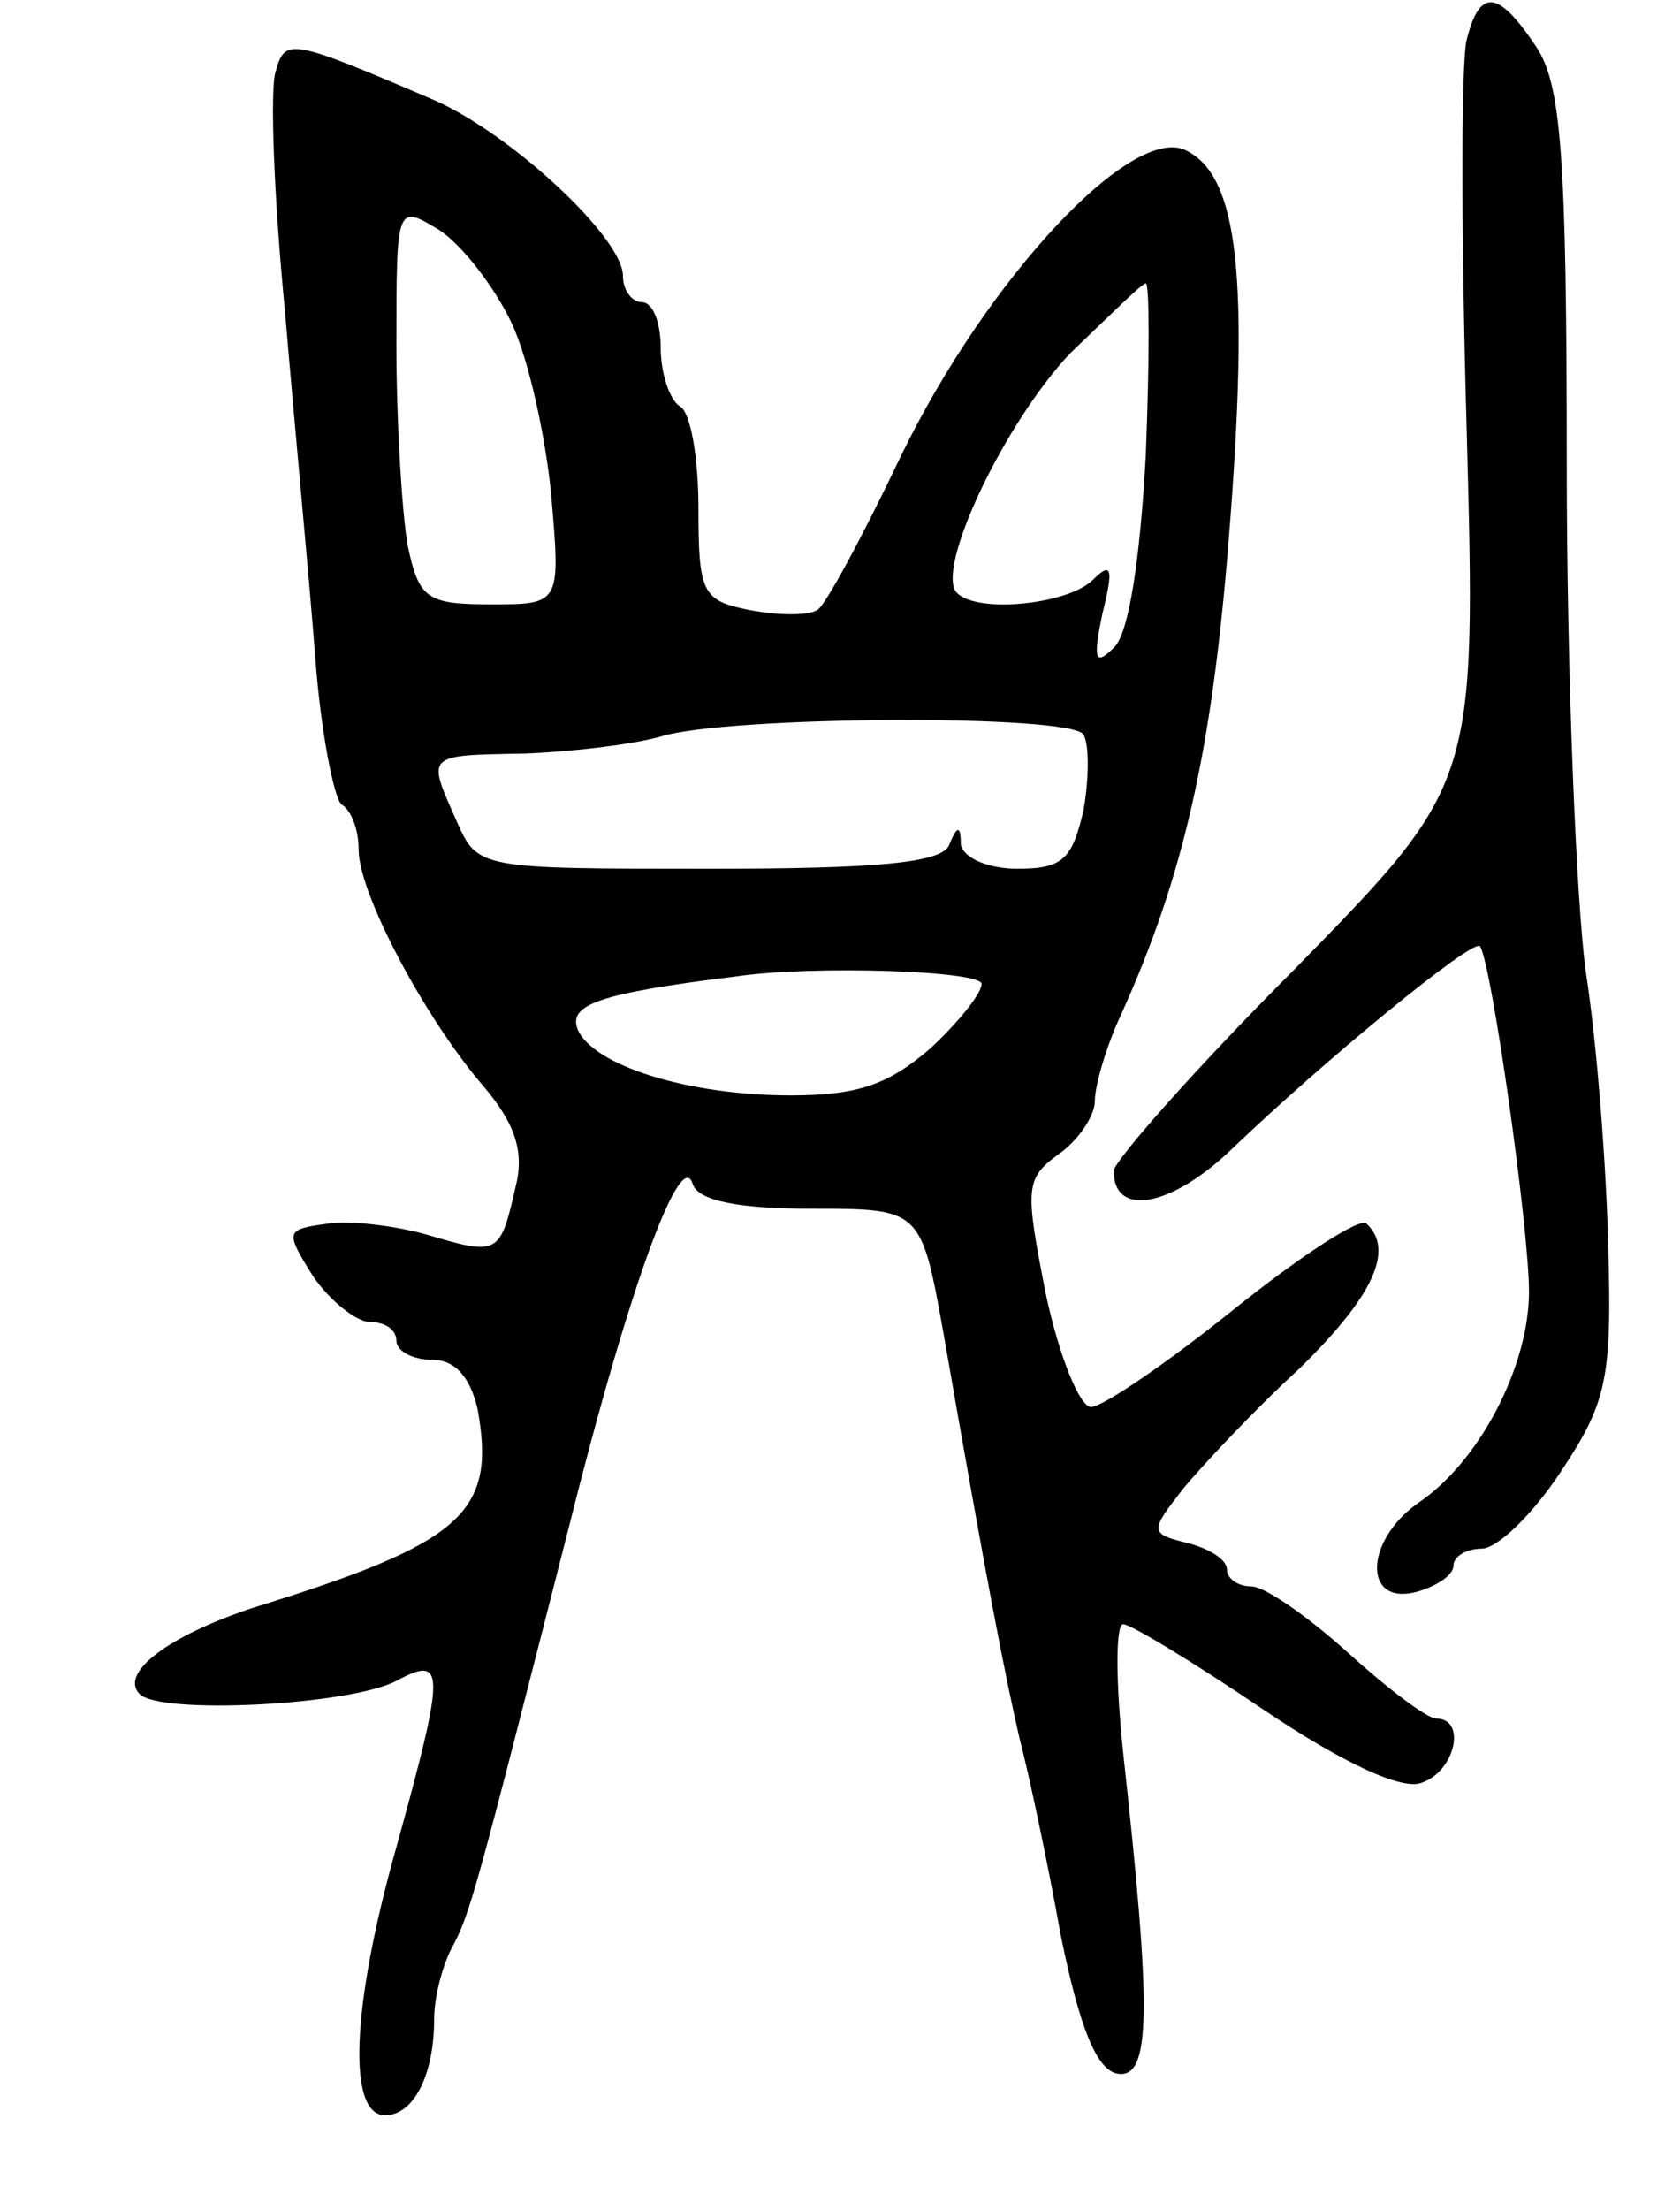
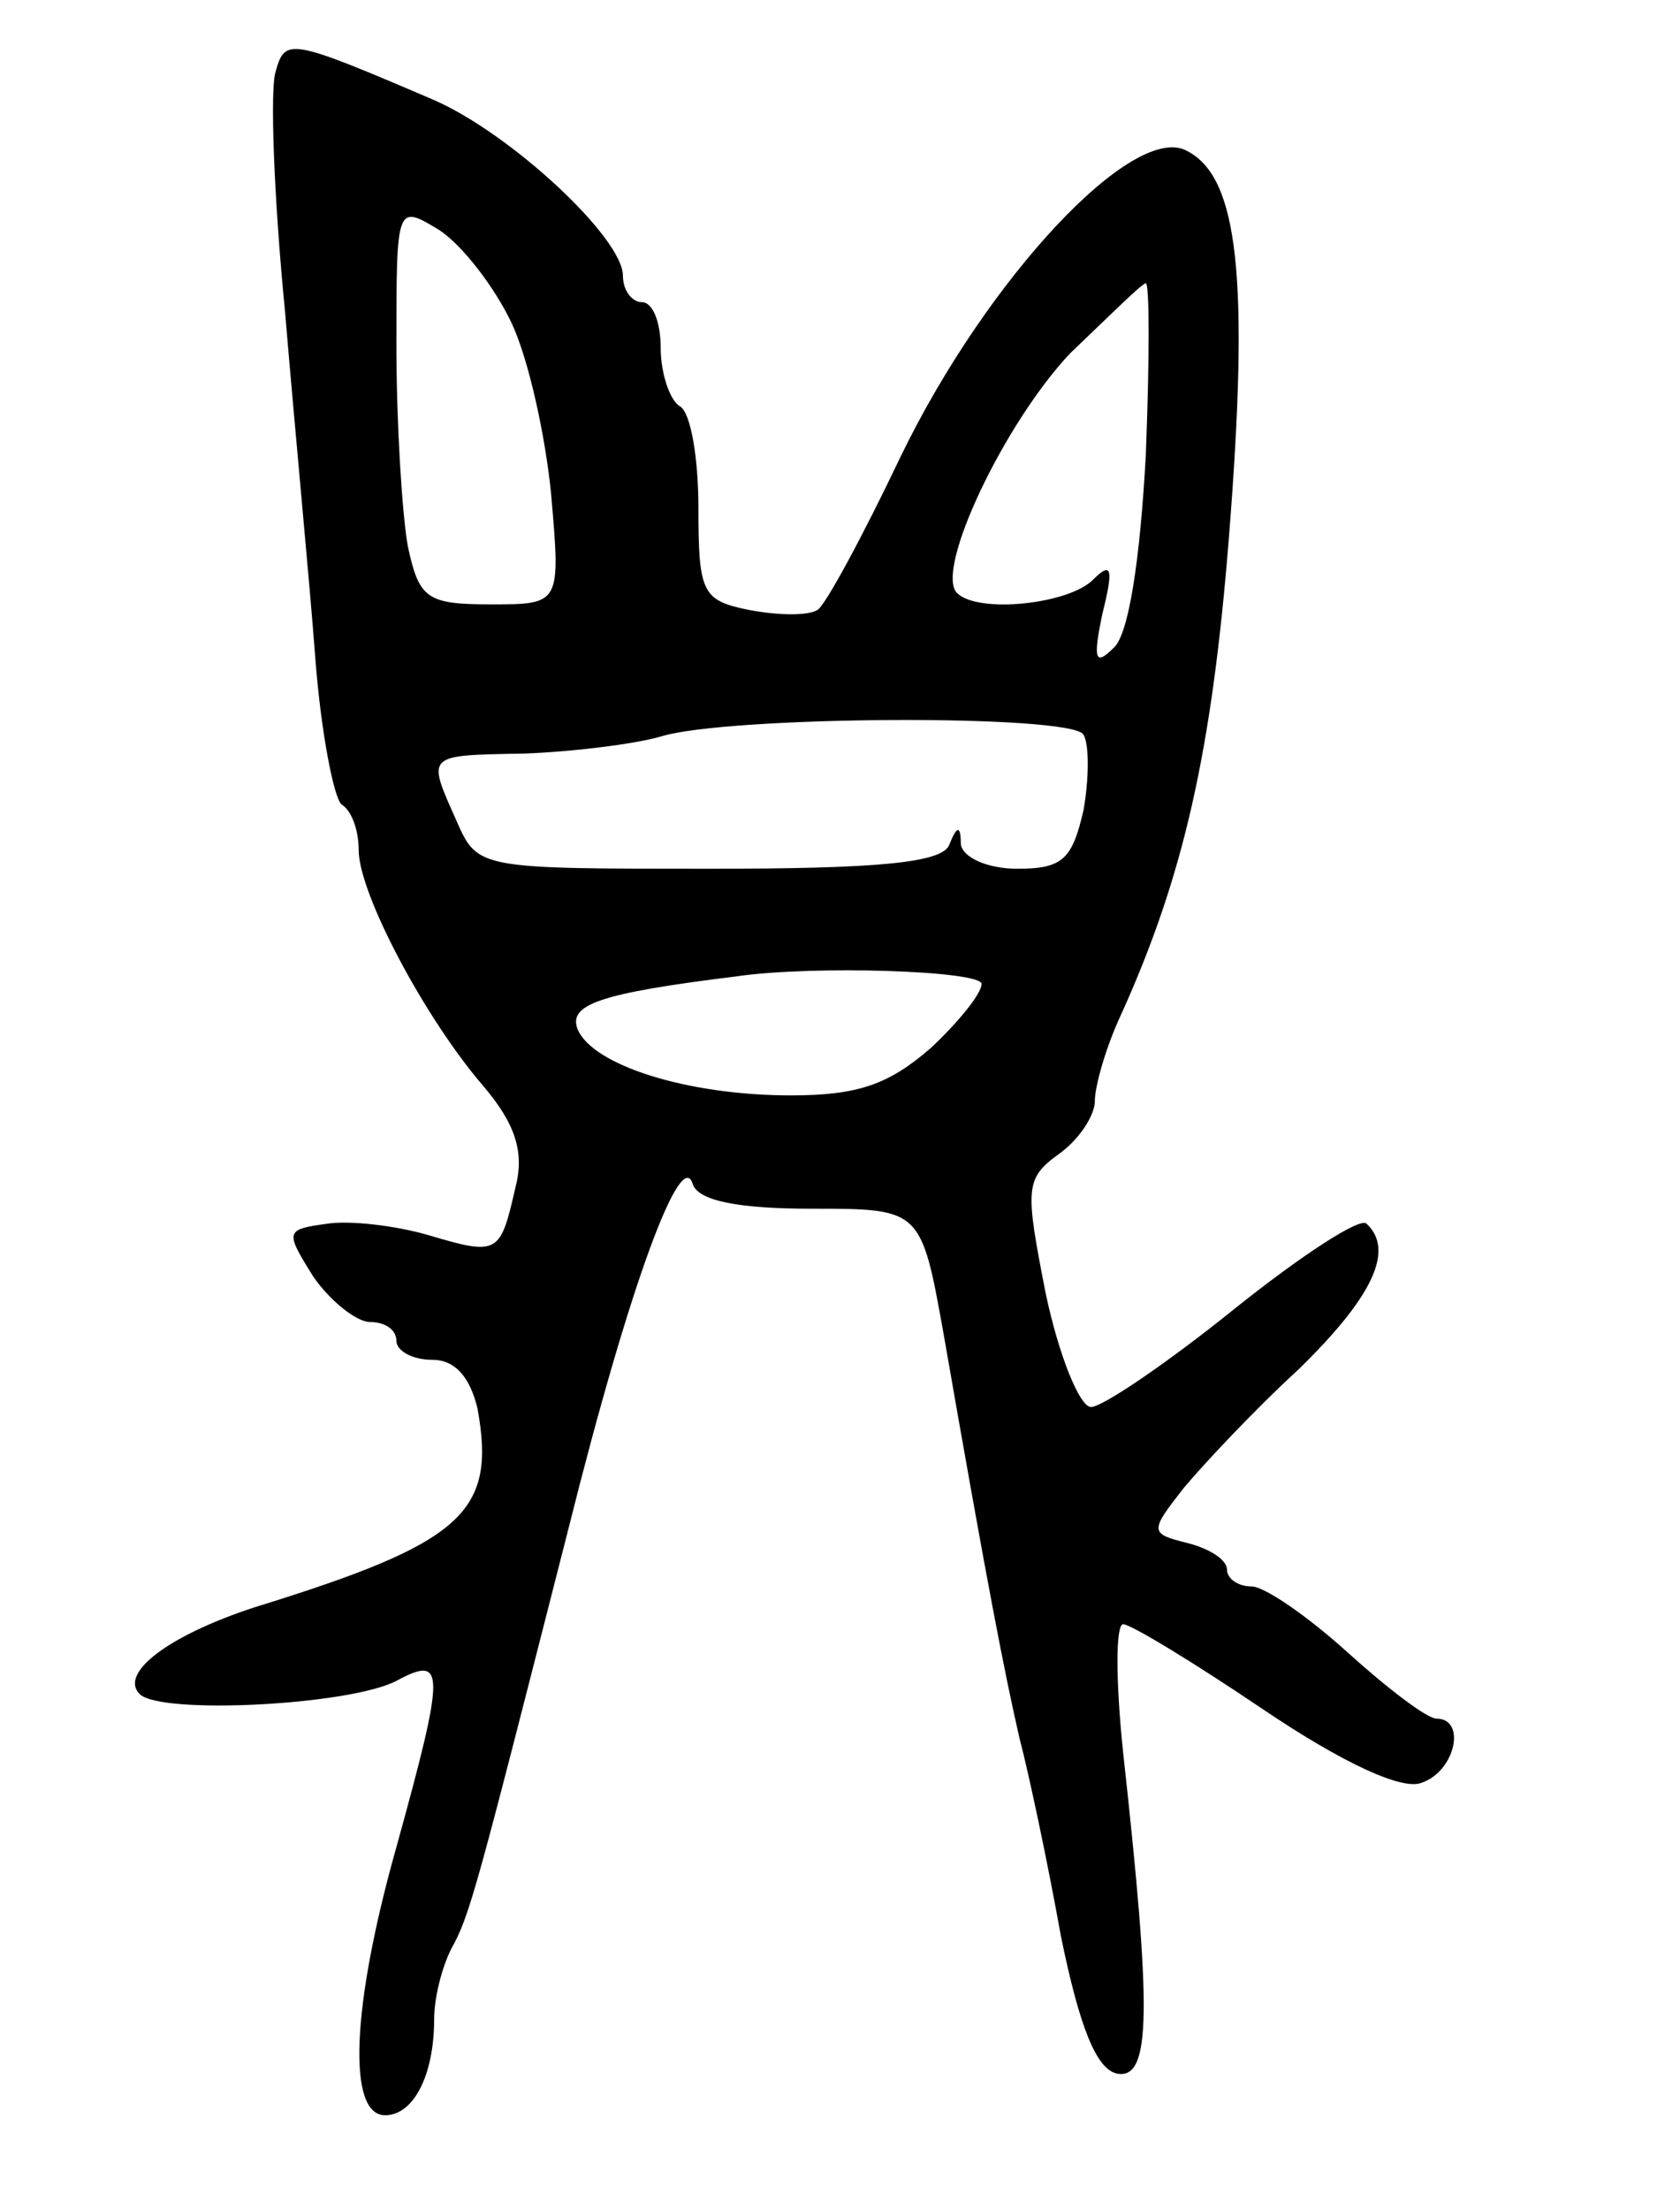
<svg xmlns="http://www.w3.org/2000/svg" version="1.0" width="89" height="117" viewBox="0 0 89 117">
  <g transform="translate(0,117) scale(0.1,-0.1)">
-     <path d="M777 1149 c-3 -11 -3 -104 0 -207 5 -187 5 -187 -91 -285 -53 -53 -96 -102 -96 -107 0 -25 31 -19 63 12 48 46 127 111 131 107 6 -8 26 -149 26 -183 0 -39 -26 -90 -59 -112 -28 -20 -29 -54 -1 -47 11 3 20 9 20 14 0 5 7 9 15 9 8 0 27 18 42 41 24 36 27 49 25 118 -1 43 -6 109 -12 147 -5 38 -10 158 -10 267 0 165 -3 202 -16 222 -20 30 -30 32 -37 4z" />
-     <path d="M146 1132 c-3 -9 -1 -66 5 -127 5 -60 13 -143 16 -183 3 -40 10 -75 14 -78 5 -3 9 -13 9 -24 0 -23 35 -89 66 -125 17 -20 22 -35 17 -54 -8 -35 -9 -36 -46 -25 -17 5 -42 8 -54 6 -22 -3 -22 -4 -7 -28 9 -13 23 -24 30 -24 8 0 14 -4 14 -10 0 -5 8 -10 19 -10 12 0 20 -9 24 -26 10 -55 -8 -71 -118 -105 -46 -15 -72 -35 -61 -46 11 -11 111 -6 136 7 26 14 26 6 0 -88 -24 -85 -26 -142 -6 -142 15 0 26 21 26 51 0 11 4 27 9 37 10 18 13 30 62 222 33 132 60 203 66 183 3 -9 25 -13 63 -13 58 0 58 0 70 -67 23 -132 32 -178 40 -213 5 -19 15 -66 22 -105 10 -49 19 -71 30 -73 18 -3 18 34 3 170 -4 38 -4 68 0 68 4 0 37 -20 74 -45 43 -29 74 -43 84 -39 18 6 24 34 8 34 -5 0 -26 16 -47 35 -21 19 -44 35 -51 35 -7 0 -13 4 -13 9 0 5 -9 11 -21 14 -20 5 -20 6 -2 29 10 12 37 41 61 63 39 38 51 63 36 77 -3 4 -35 -17 -70 -45 -36 -29 -70 -52 -76 -52 -6 0 -17 27 -24 60 -11 56 -11 61 7 74 10 7 19 20 19 28 0 8 6 29 14 46 33 73 48 139 57 252 11 138 5 191 -22 205 -28 16 -106 -67 -152 -162 -20 -42 -40 -79 -44 -81 -5 -3 -20 -3 -36 0 -25 5 -27 9 -27 54 0 26 -4 51 -10 54 -5 3 -10 17 -10 31 0 13 -4 24 -10 24 -5 0 -10 6 -10 14 0 20 -59 75 -100 93 -77 33 -79 33 -84 15z m125 -133 c9 -19 18 -60 21 -91 5 -58 5 -58 -32 -58 -34 0 -38 3 -44 31 -3 17 -6 65 -6 106 0 75 0 75 23 61 12 -8 29 -30 38 -49z m336 -70 c-3 -55 -9 -95 -17 -102 -10 -10 -11 -6 -6 18 6 24 5 28 -5 18 -13 -13 -61 -18 -72 -7 -12 12 25 90 60 127 21 20 38 37 40 37 2 0 2 -41 0 -91z m-33 -148 c3 -5 3 -23 0 -40 -6 -26 -11 -31 -35 -31 -16 0 -29 6 -30 13 0 10 -2 10 -6 0 -3 -10 -39 -13 -127 -13 -122 0 -123 0 -134 25 -16 36 -17 35 36 36 26 1 58 5 72 9 35 11 218 12 224 1z m-54 -132 c0 -5 -12 -20 -27 -34 -22 -19 -38 -25 -74 -25 -55 0 -105 16 -113 35 -5 13 11 19 84 28 41 6 130 3 130 -4z" />
+     <path d="M146 1132 c-3 -9 -1 -66 5 -127 5 -60 13 -143 16 -183 3 -40 10 -75 14 -78 5 -3 9 -13 9 -24 0 -23 35 -89 66 -125 17 -20 22 -35 17 -54 -8 -35 -9 -36 -46 -25 -17 5 -42 8 -54 6 -22 -3 -22 -4 -7 -28 9 -13 23 -24 30 -24 8 0 14 -4 14 -10 0 -5 8 -10 19 -10 12 0 20 -9 24 -26 10 -55 -8 -71 -118 -105 -46 -15 -72 -35 -61 -46 11 -11 111 -6 136 7 26 14 26 6 0 -88 -24 -85 -26 -142 -6 -142 15 0 26 21 26 51 0 11 4 27 9 37 10 18 13 30 62 222 33 132 60 203 66 183 3 -9 25 -13 63 -13 58 0 58 0 70 -67 23 -132 32 -178 40 -213 5 -19 15 -66 22 -105 10 -49 19 -71 30 -73 18 -3 18 34 3 170 -4 38 -4 68 0 68 4 0 37 -20 74 -45 43 -29 74 -43 84 -39 18 6 24 34 8 34 -5 0 -26 16 -47 35 -21 19 -44 35 -51 35 -7 0 -13 4 -13 9 0 5 -9 11 -21 14 -20 5 -20 6 -2 29 10 12 37 41 61 63 39 38 51 63 36 77 -3 4 -35 -17 -70 -45 -36 -29 -70 -52 -76 -52 -6 0 -17 27 -24 60 -11 56 -11 61 7 74 10 7 19 20 19 28 0 8 6 29 14 46 33 73 48 139 57 252 11 138 5 191 -22 205 -28 16 -106 -67 -152 -162 -20 -42 -40 -79 -44 -81 -5 -3 -20 -3 -36 0 -25 5 -27 9 -27 54 0 26 -4 51 -10 54 -5 3 -10 17 -10 31 0 13 -4 24 -10 24 -5 0 -10 6 -10 14 0 20 -59 75 -100 93 -77 33 -79 33 -84 15z m125 -133 c9 -19 18 -60 21 -91 5 -58 5 -58 -32 -58 -34 0 -38 3 -44 31 -3 17 -6 65 -6 106 0 75 0 75 23 61 12 -8 29 -30 38 -49z m336 -70 c-3 -55 -9 -95 -17 -102 -10 -10 -11 -6 -6 18 6 24 5 28 -5 18 -13 -13 -61 -18 -72 -7 -12 12 25 90 60 127 21 20 38 37 40 37 2 0 2 -41 0 -91z m-33 -148 c3 -5 3 -23 0 -40 -6 -26 -11 -31 -35 -31 -16 0 -29 6 -30 13 0 10 -2 10 -6 0 -3 -10 -39 -13 -127 -13 -122 0 -123 0 -134 25 -16 36 -17 35 36 36 26 1 58 5 72 9 35 11 218 12 224 1z m-54 -132 c0 -5 -12 -20 -27 -34 -22 -19 -38 -25 -74 -25 -55 0 -105 16 -113 35 -5 13 11 19 84 28 41 6 130 3 130 -4" />
  </g>
</svg>